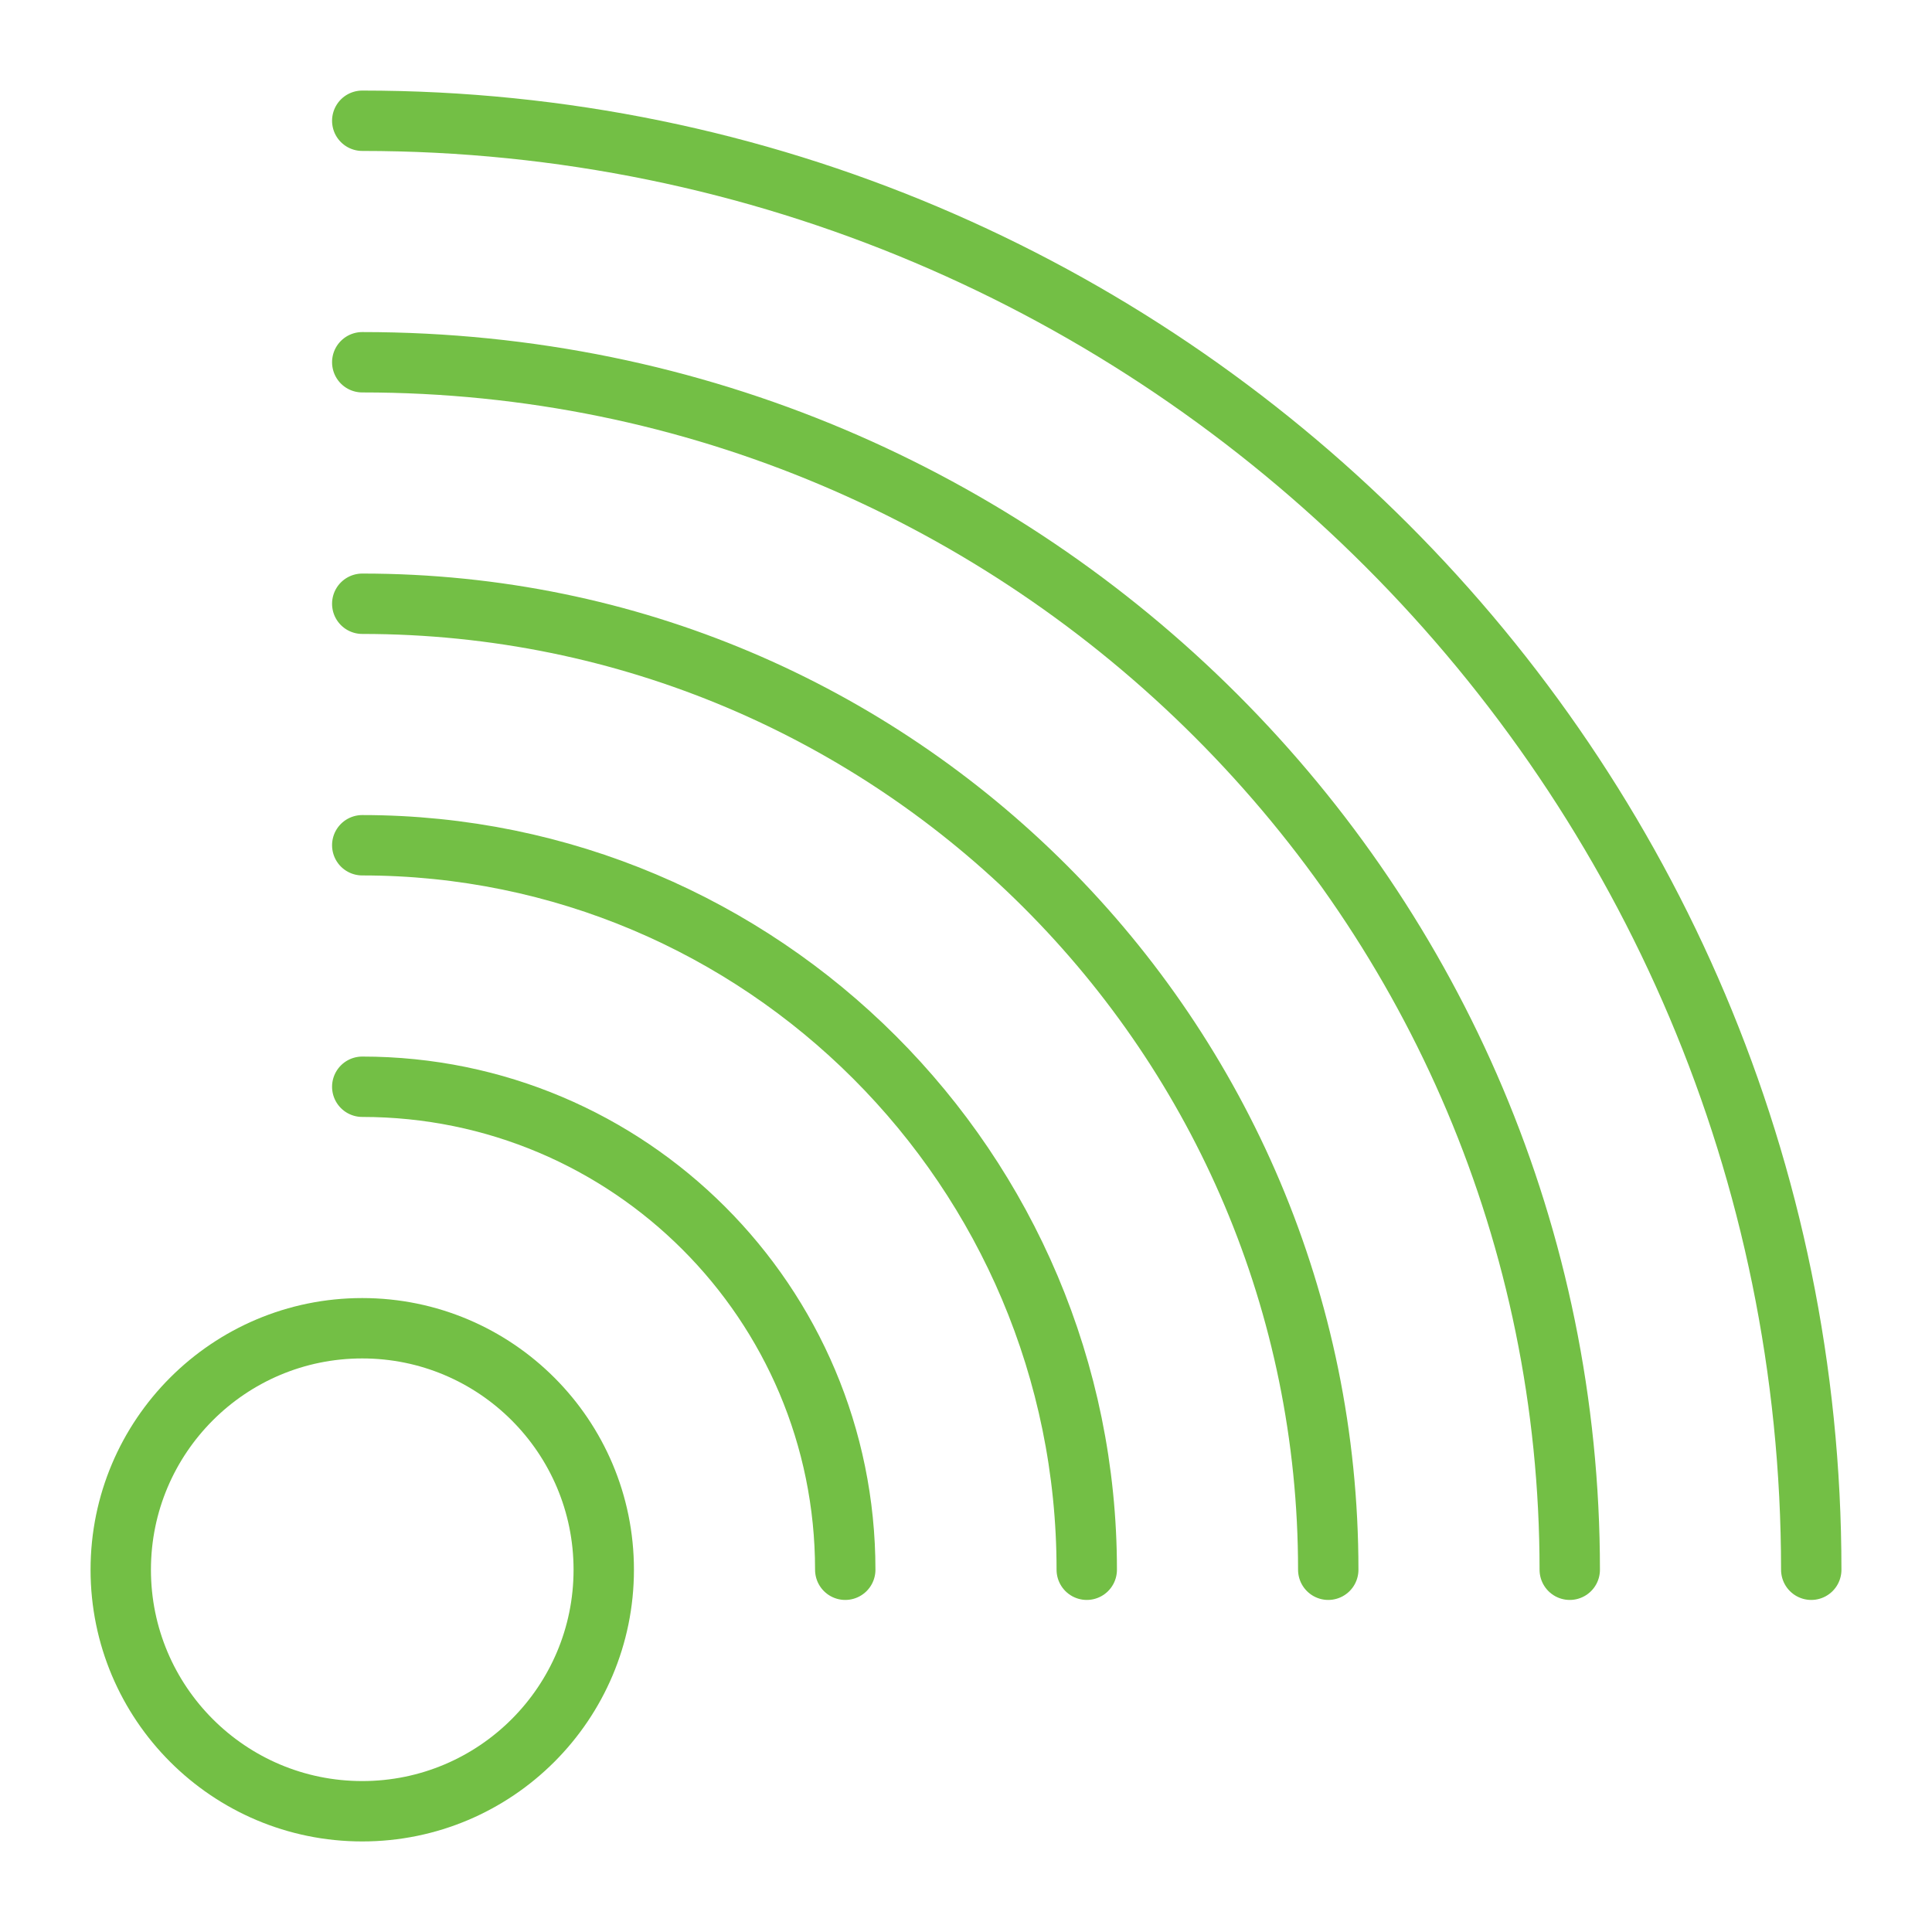
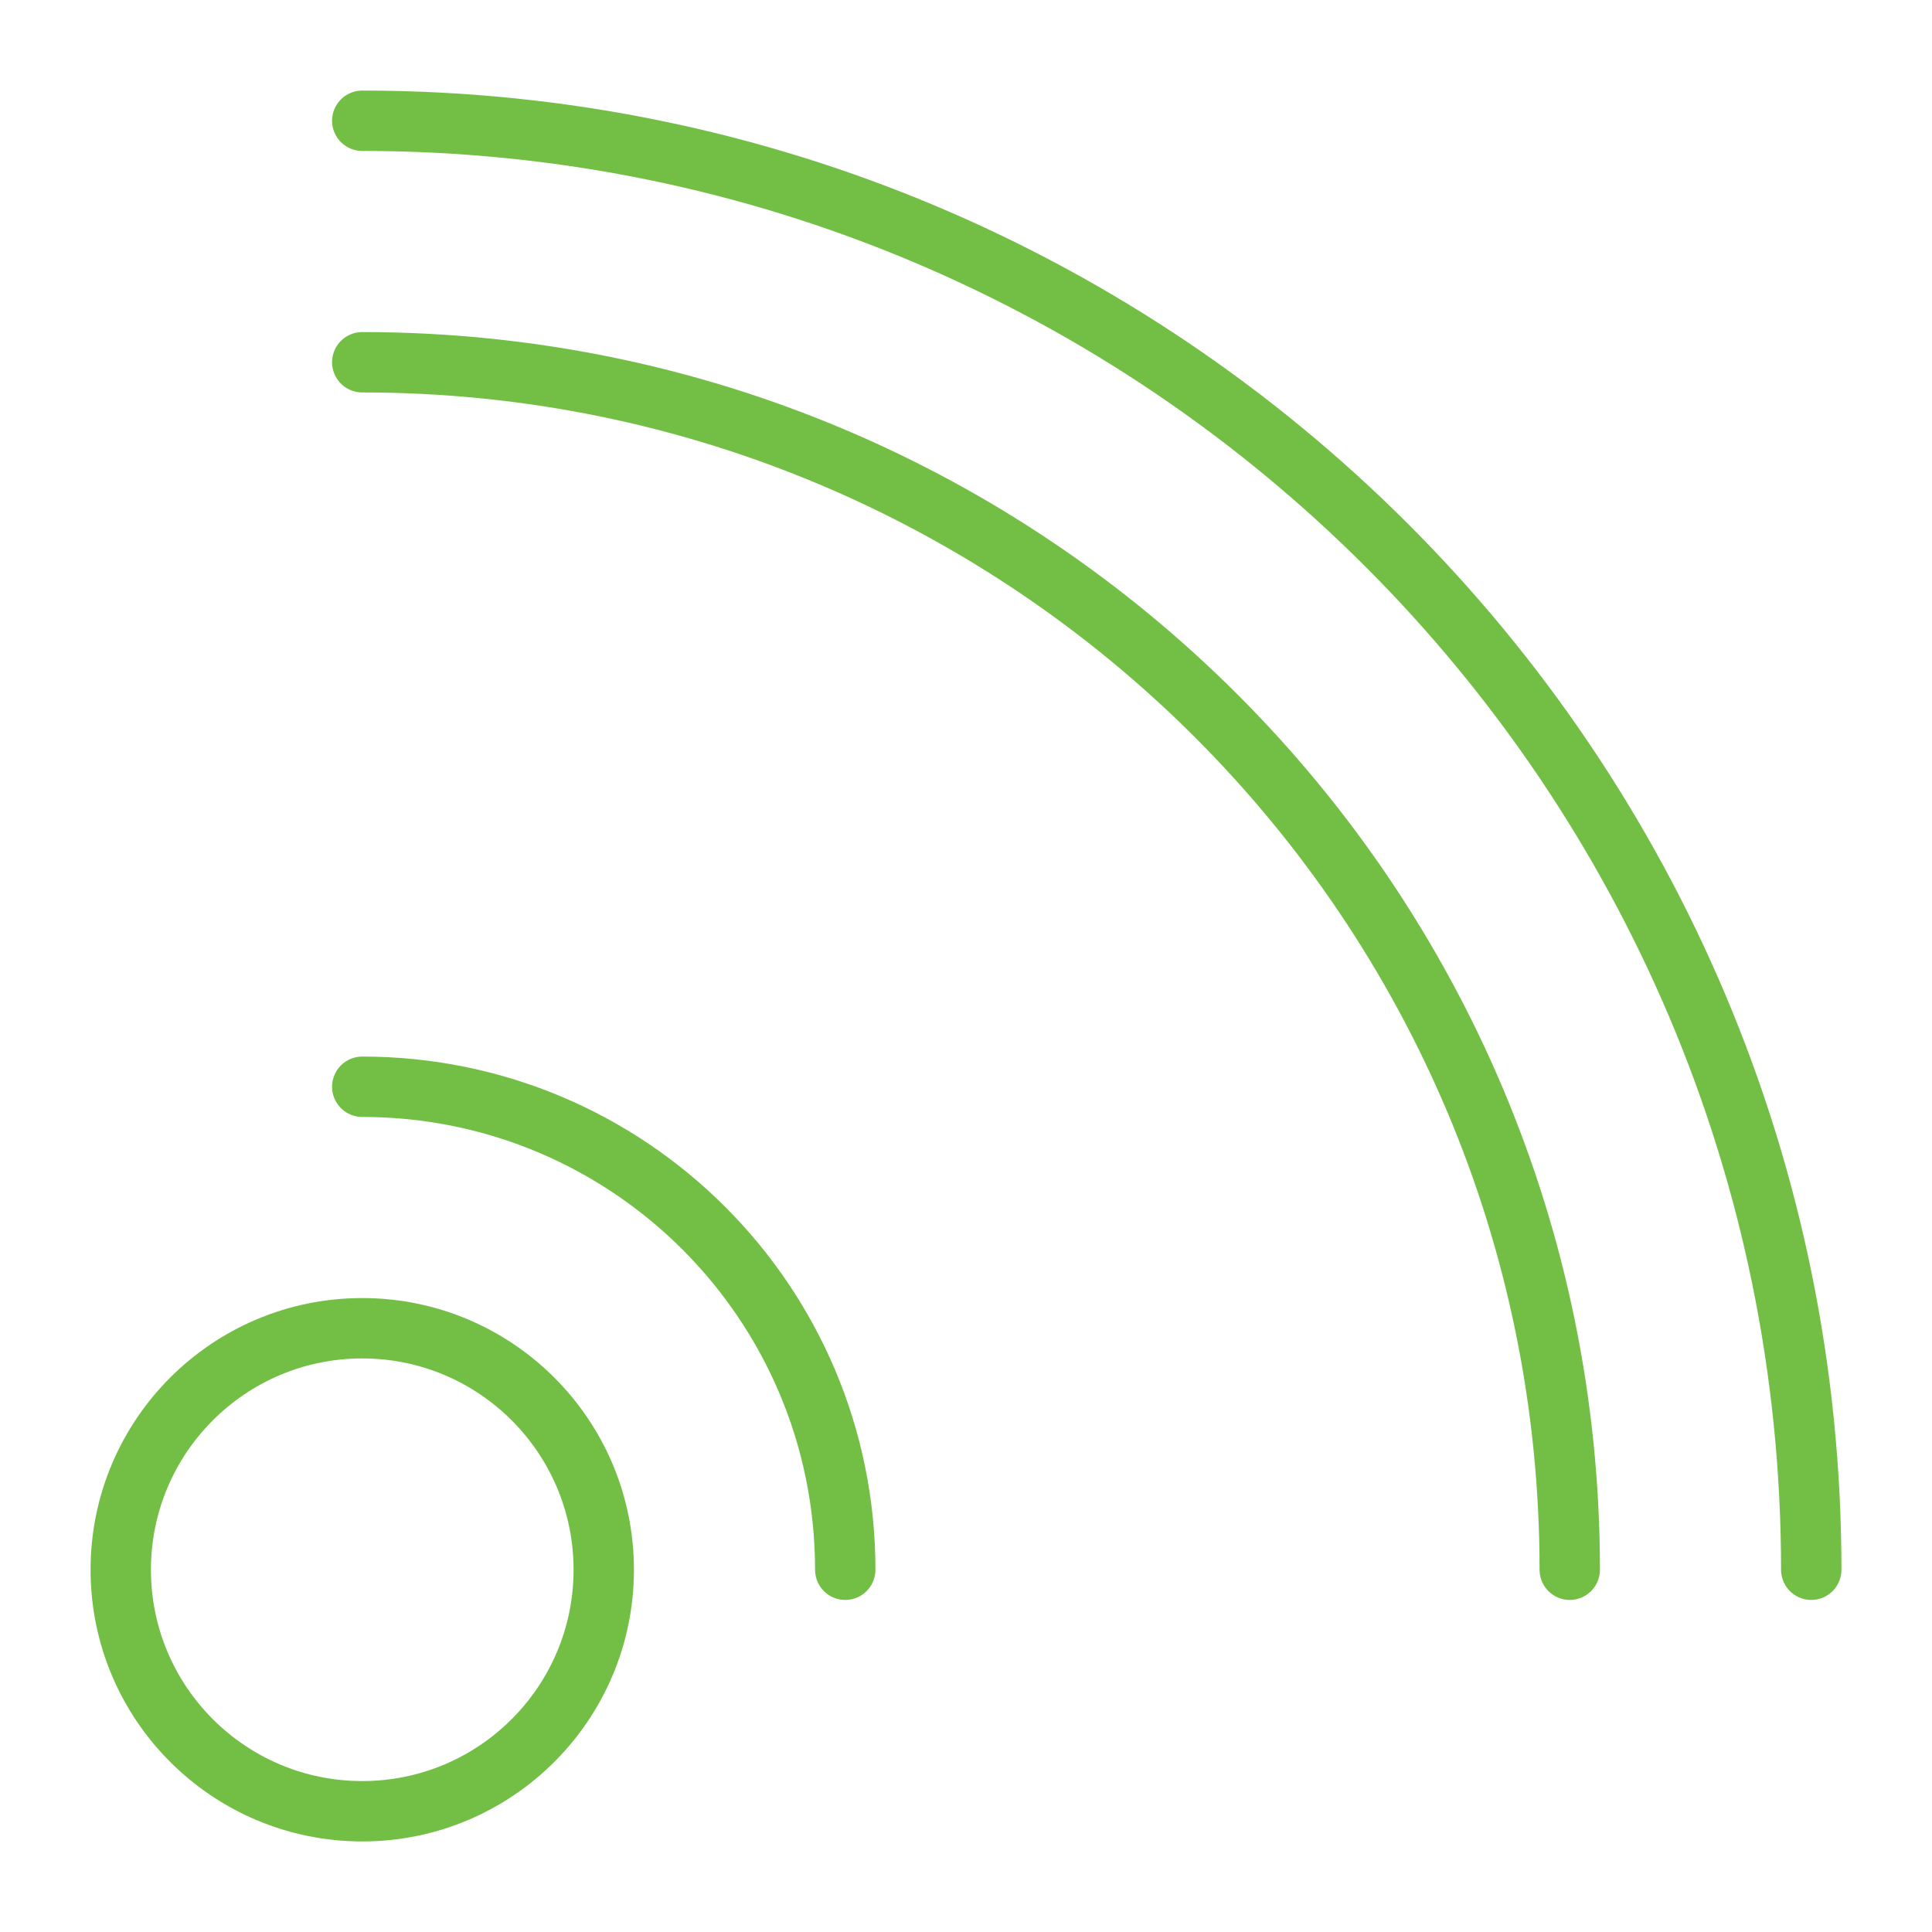
<svg xmlns="http://www.w3.org/2000/svg" id="Layer_1" viewBox="0 0 32 32">
  <defs>
    <style>.cls-1{fill:none;stroke:#73bf45;stroke-linecap:round;stroke-linejoin:round;}</style>
  </defs>
  <circle class="cls-1" cx="6" cy="26" r="4" />
  <path class="cls-1" d="m6,18c4.42,0,8,3.58,8,8" />
-   <path class="cls-1" d="m6,14c6.63,0,12,5.37,12,12" />
-   <path class="cls-1" d="m6,10c8.84,0,16,7.16,16,16" />
  <path class="cls-1" d="m6,6c11.05,0,20,8.95,20,20" />
  <path class="cls-1" d="m6,2c13.25,0,24,10.75,24,24" />
</svg>